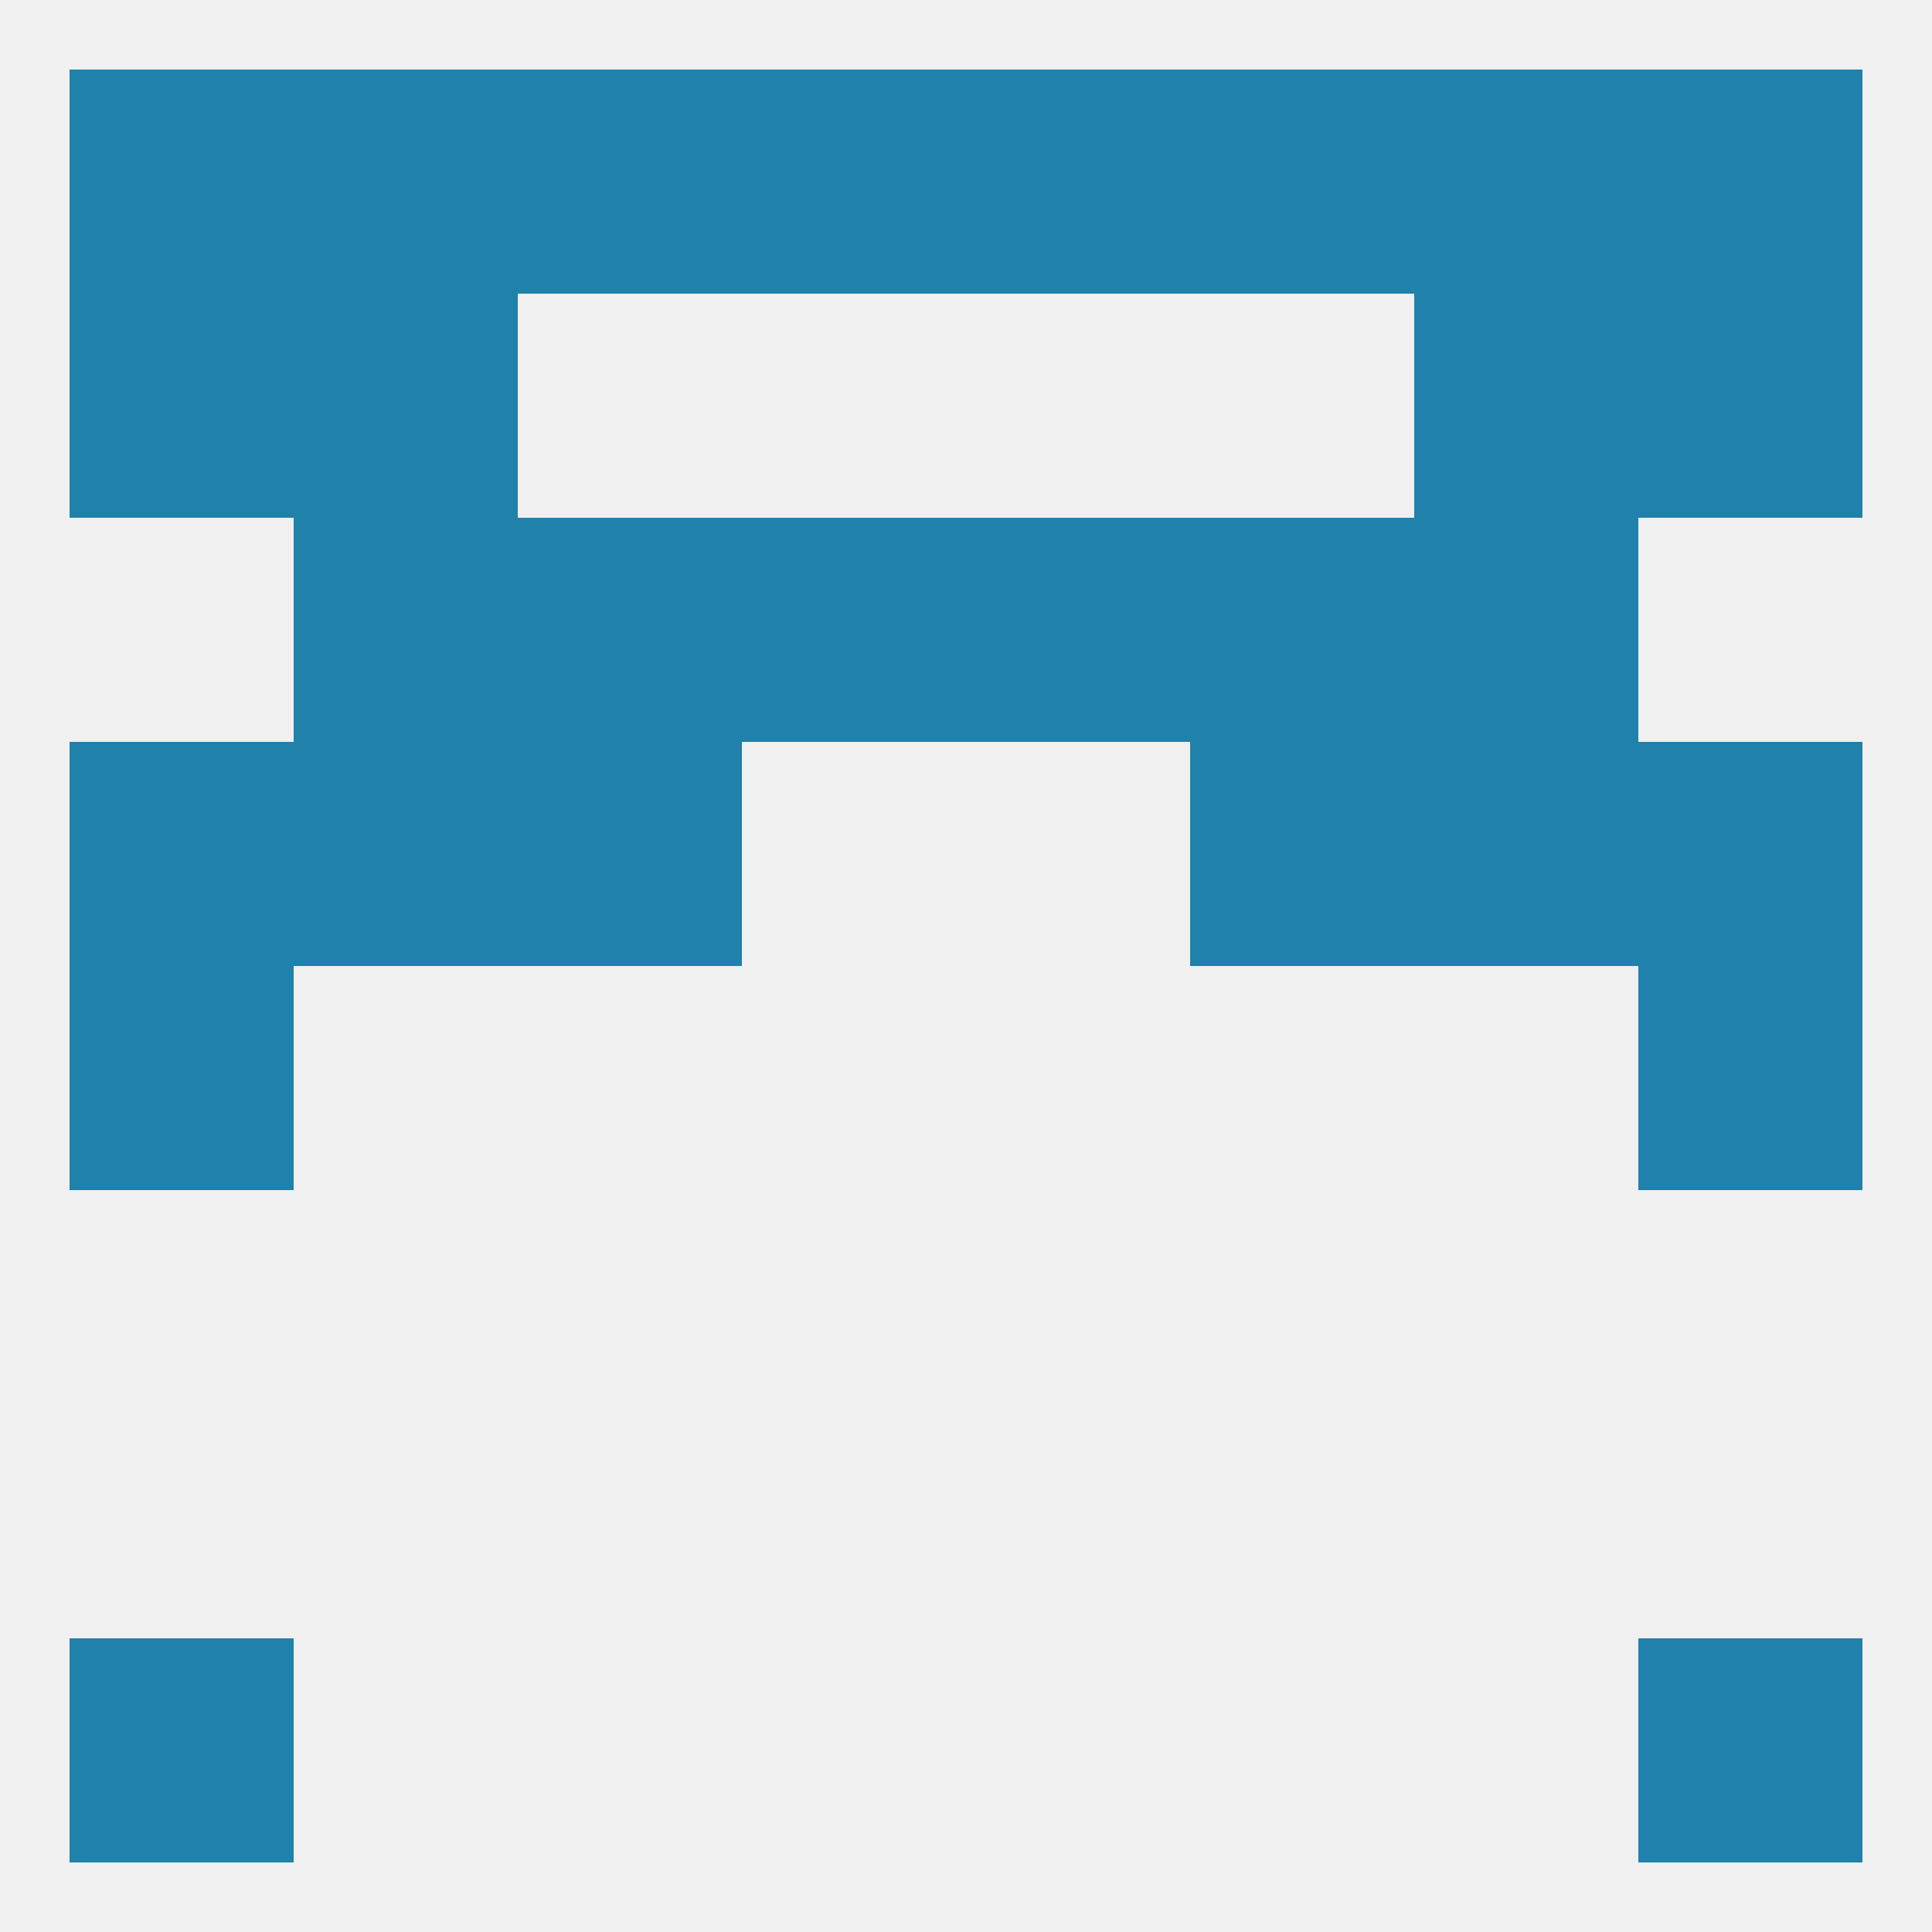
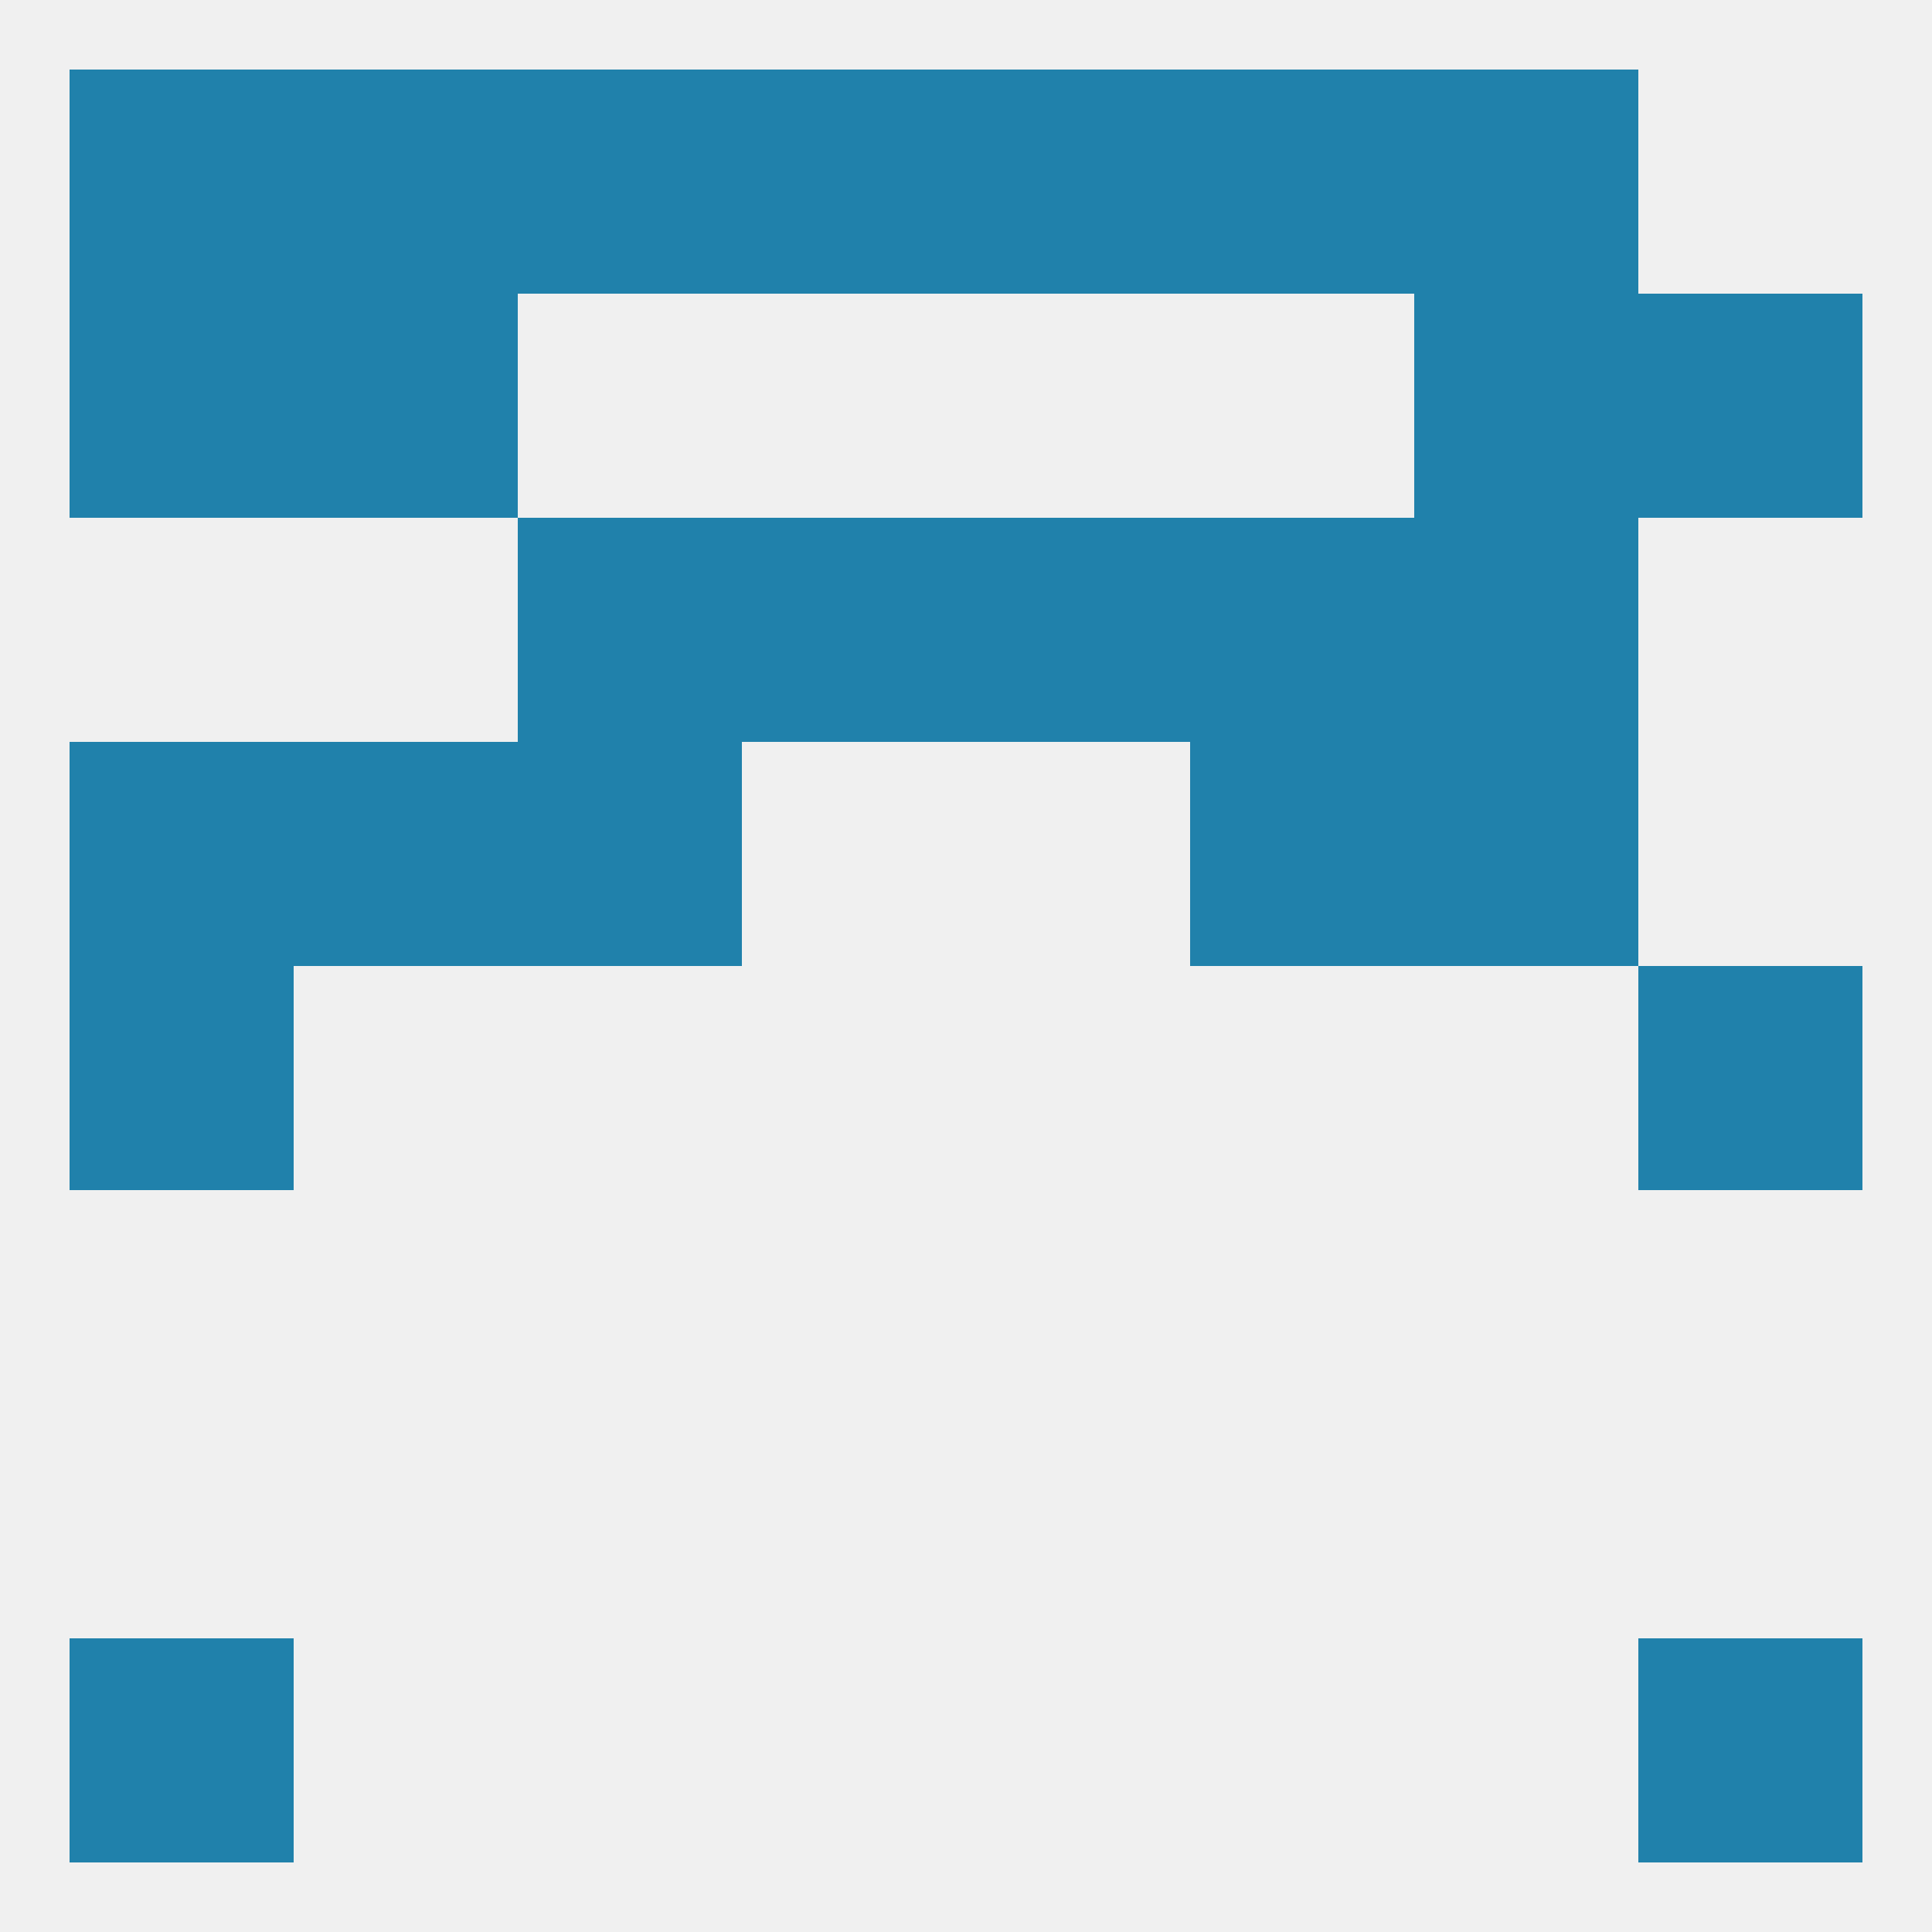
<svg xmlns="http://www.w3.org/2000/svg" version="1.1" baseprofile="full" width="250" height="250" viewBox="0 0 250 250">
  <rect width="100%" height="100%" fill="rgba(240,240,240,255)" />
  <rect x="38" y="9" width="29" height="29" fill="rgba(32,129,171,255)" />
  <rect x="183" y="9" width="29" height="29" fill="rgba(32,129,171,255)" />
  <rect x="67" y="9" width="29" height="29" fill="rgba(32,129,171,255)" />
  <rect x="154" y="9" width="29" height="29" fill="rgba(32,129,171,255)" />
  <rect x="96" y="9" width="29" height="29" fill="rgba(32,129,171,255)" />
  <rect x="125" y="9" width="29" height="29" fill="rgba(32,129,171,255)" />
  <rect x="9" y="9" width="29" height="29" fill="rgba(32,129,171,255)" />
-   <rect x="212" y="9" width="29" height="29" fill="rgba(32,129,171,255)" />
  <rect x="9" y="212" width="29" height="29" fill="rgba(32,129,171,255)" />
  <rect x="212" y="212" width="29" height="29" fill="rgba(32,129,171,255)" />
  <rect x="212" y="125" width="29" height="29" fill="rgba(32,129,171,255)" />
  <rect x="9" y="125" width="29" height="29" fill="rgba(32,129,171,255)" />
  <rect x="183" y="96" width="29" height="29" fill="rgba(32,129,171,255)" />
  <rect x="9" y="96" width="29" height="29" fill="rgba(32,129,171,255)" />
-   <rect x="212" y="96" width="29" height="29" fill="rgba(32,129,171,255)" />
  <rect x="67" y="96" width="29" height="29" fill="rgba(32,129,171,255)" />
  <rect x="154" y="96" width="29" height="29" fill="rgba(32,129,171,255)" />
  <rect x="38" y="96" width="29" height="29" fill="rgba(32,129,171,255)" />
-   <rect x="38" y="67" width="29" height="29" fill="rgba(32,129,171,255)" />
  <rect x="183" y="67" width="29" height="29" fill="rgba(32,129,171,255)" />
  <rect x="67" y="67" width="29" height="29" fill="rgba(32,129,171,255)" />
  <rect x="154" y="67" width="29" height="29" fill="rgba(32,129,171,255)" />
  <rect x="96" y="67" width="29" height="29" fill="rgba(32,129,171,255)" />
  <rect x="125" y="67" width="29" height="29" fill="rgba(32,129,171,255)" />
  <rect x="38" y="38" width="29" height="29" fill="rgba(32,129,171,255)" />
  <rect x="183" y="38" width="29" height="29" fill="rgba(32,129,171,255)" />
  <rect x="9" y="38" width="29" height="29" fill="rgba(32,129,171,255)" />
  <rect x="212" y="38" width="29" height="29" fill="rgba(32,129,171,255)" />
</svg>